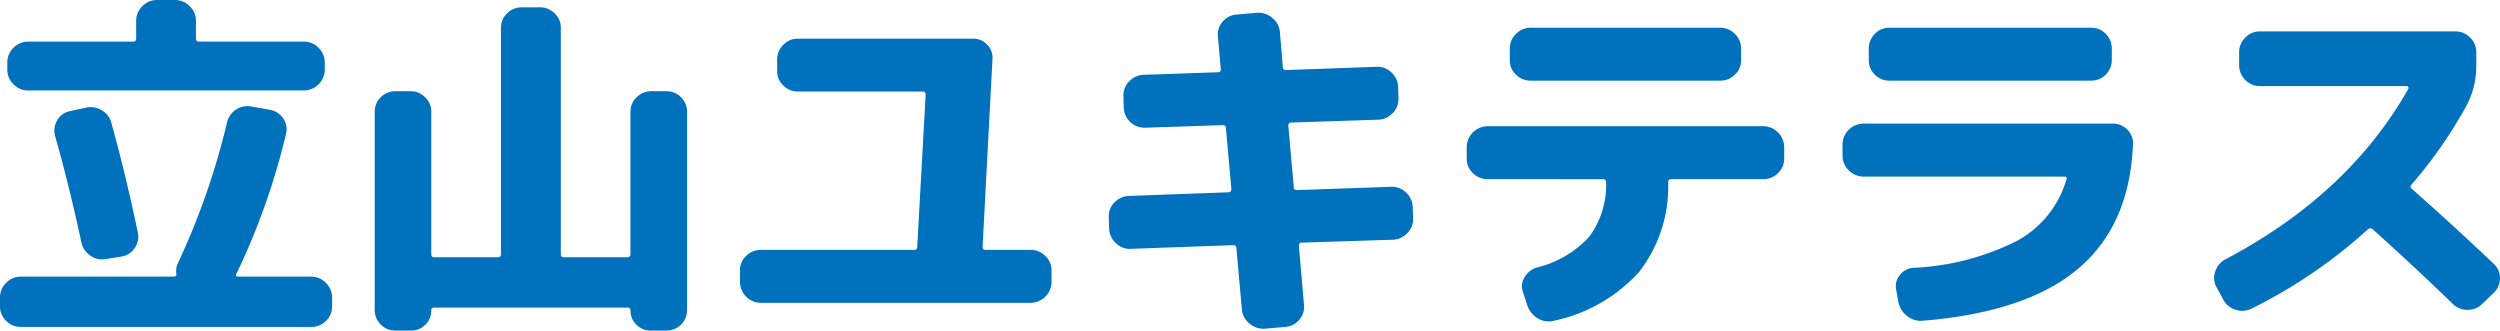
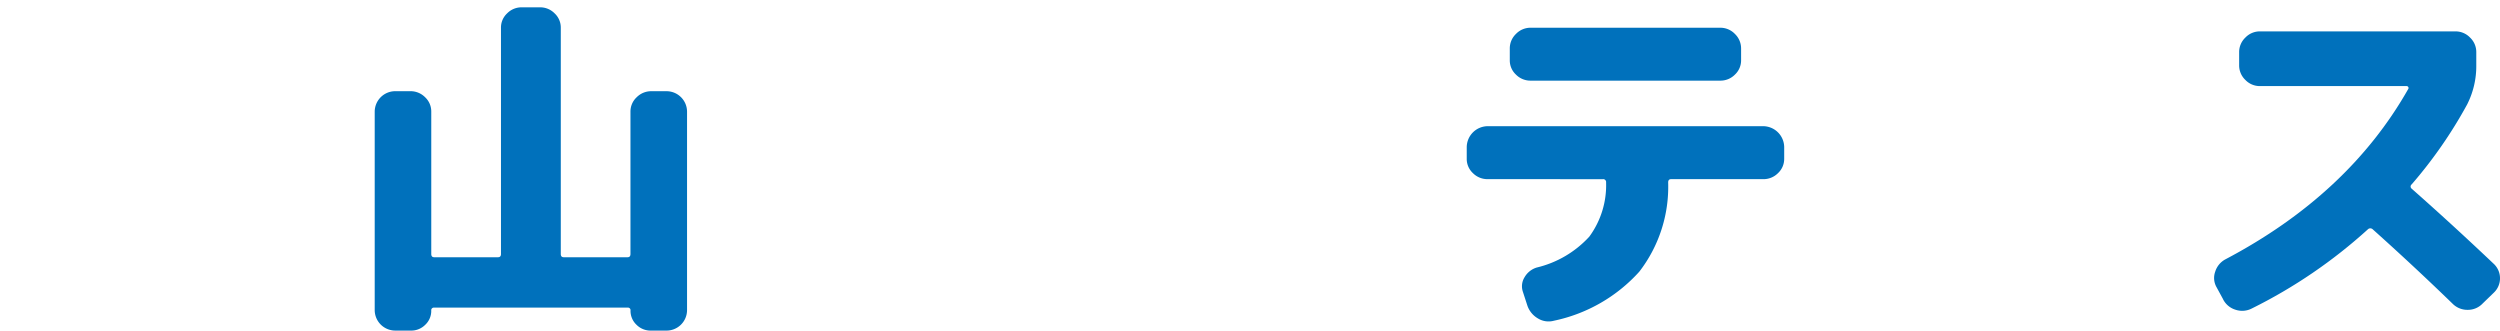
<svg xmlns="http://www.w3.org/2000/svg" width="215.789" height="28.534" viewBox="0 0 215.789 28.534">
  <defs>
    <clipPath id="clip-path">
      <rect id="長方形_2348" data-name="長方形 2348" width="215.789" height="28.534" fill="#0071bc" />
    </clipPath>
  </defs>
  <g id="グループ_5569" data-name="グループ 5569" transform="translate(0 0)">
    <g id="グループ_5568" data-name="グループ 5568" transform="translate(0 0)" clip-path="url(#clip-path)">
-       <path id="パス_1121" data-name="パス 1121" d="M1.8,28.217A1.748,1.748,0,0,1,.536,27.7,1.675,1.675,0,0,1,0,26.456v-.789a1.723,1.723,0,0,1,.535-1.258,1.724,1.724,0,0,1,1.26-.535h13.2c.189,0,.262-.1.219-.283a1.609,1.609,0,0,1,.159-.915,62.763,62.763,0,0,0,4.22-12.093A1.814,1.814,0,0,1,21.729,9.2l1.608.283a1.724,1.724,0,0,1,1.116.758,1.615,1.615,0,0,1,.238,1.289,59.351,59.351,0,0,1-4.283,12.093c-.084.17-.033.254.157.254h6.3a1.829,1.829,0,0,1,1.8,1.793v.789a1.682,1.682,0,0,1-.535,1.244,1.752,1.752,0,0,1-1.261.518Zm26.233-22.2a1.826,1.826,0,0,1-1.8,1.793H2.426a1.722,1.722,0,0,1-1.26-.534,1.717,1.717,0,0,1-.535-1.26v-.63a1.717,1.717,0,0,1,.535-1.26,1.724,1.724,0,0,1,1.26-.535H11.5c.168,0,.252-.1.252-.283V1.8a1.721,1.721,0,0,1,.535-1.26A1.723,1.723,0,0,1,13.543,0h1.575a1.728,1.728,0,0,1,1.26.537,1.721,1.721,0,0,1,.535,1.26V3.308c0,.187.082.283.252.283h9.07a1.727,1.727,0,0,1,1.26.535,1.731,1.731,0,0,1,.535,1.26ZM7.4,9.292a1.832,1.832,0,0,1,1.37.22,1.746,1.746,0,0,1,.835,1.069q1.291,4.664,2.3,9.542a1.687,1.687,0,0,1-.285,1.293,1.658,1.658,0,0,1-1.132.724l-1.356.22a1.74,1.74,0,0,1-1.337-.3,1.824,1.824,0,0,1-.772-1.149q-1.071-4.976-2.267-9.166a1.735,1.735,0,0,1,.173-1.352,1.575,1.575,0,0,1,1.055-.787Z" transform="translate(0.001 0.001)" fill="#0071bc" />
      <path id="パス_1122" data-name="パス 1122" d="M20.25,28.263A1.774,1.774,0,0,1,18.486,26.5V9.366A1.774,1.774,0,0,1,20.25,7.6h1.323a1.764,1.764,0,0,1,1.261.52,1.677,1.677,0,0,1,.534,1.244V21.65c0,.189.084.283.254.283h5.509c.168,0,.254-.094.254-.283V2.125A1.671,1.671,0,0,1,29.918.881a1.743,1.743,0,0,1,1.26-.52h1.575a1.743,1.743,0,0,1,1.26.52,1.673,1.673,0,0,1,.535,1.244V21.65q0,.283.252.283H40.31c.17,0,.252-.094.252-.283V9.366A1.678,1.678,0,0,1,41.1,8.122a1.758,1.758,0,0,1,1.261-.52h1.323a1.771,1.771,0,0,1,1.762,1.764V26.5a1.771,1.771,0,0,1-1.762,1.764H42.3a1.7,1.7,0,0,1-1.214-.5,1.649,1.649,0,0,1-.52-1.228.223.223,0,0,0-.252-.254H23.621a.224.224,0,0,0-.254.254,1.642,1.642,0,0,1-.52,1.228,1.694,1.694,0,0,1-1.212.5Z" transform="translate(13.857 0.271)" fill="#0071bc" />
-       <path id="パス_1123" data-name="パス 1123" d="M38.3,24.709a1.826,1.826,0,0,1-1.793-1.8V21.9a1.67,1.67,0,0,1,.534-1.242,1.75,1.75,0,0,1,1.26-.52H51.527a.25.25,0,0,0,.282-.283l.724-13.1q0-.283-.252-.283H41.511a1.75,1.75,0,0,1-1.26-.52,1.671,1.671,0,0,1-.534-1.244V3.7a1.732,1.732,0,0,1,.534-1.261,1.729,1.729,0,0,1,1.26-.534H56.629a1.626,1.626,0,0,1,1.226.534A1.573,1.573,0,0,1,58.3,3.7l-.85,16.156q0,.283.252.283H61.6a1.75,1.75,0,0,1,1.26.52A1.672,1.672,0,0,1,63.4,21.9v1.01a1.829,1.829,0,0,1-1.8,1.8Z" transform="translate(27.364 1.431)" fill="#0071bc" />
-       <path id="パス_1124" data-name="パス 1124" d="M56.592,21.007a1.689,1.689,0,0,1-1.275-.488,1.772,1.772,0,0,1-.583-1.244L54.7,18.267a1.64,1.64,0,0,1,.488-1.26,1.787,1.787,0,0,1,1.244-.567l8.6-.315q.252,0,.252-.283l-.472-5.259c0-.168-.093-.254-.283-.254l-6.676.222a1.8,1.8,0,0,1-1.858-1.7l-.03-1.008a1.687,1.687,0,0,1,.486-1.275,1.762,1.762,0,0,1,1.244-.583l6.425-.22a.223.223,0,0,0,.252-.252l-.252-2.834A1.665,1.665,0,0,1,64.528,1.4a1.716,1.716,0,0,1,1.2-.614l1.8-.157a1.85,1.85,0,0,1,1.307.457A1.727,1.727,0,0,1,69.473,2.3l.252,3.023c0,.168.1.252.283.252l7.81-.283a1.689,1.689,0,0,1,1.275.488,1.762,1.762,0,0,1,.583,1.244L79.708,8a1.694,1.694,0,0,1-.486,1.275,1.768,1.768,0,0,1-1.244.583l-7.56.25c-.147,0-.22.1-.22.285l.472,5.291c0,.168.1.252.283.252l8.127-.285a1.7,1.7,0,0,1,1.274.49,1.762,1.762,0,0,1,.583,1.244l.033.976a1.691,1.691,0,0,1-.49,1.275,1.762,1.762,0,0,1-1.244.583l-7.873.252c-.168,0-.252.094-.252.282l.441,5.1a1.667,1.667,0,0,1-.409,1.277,1.716,1.716,0,0,1-1.2.614l-1.8.157a1.85,1.85,0,0,1-1.307-.457,1.727,1.727,0,0,1-.646-1.212l-.472-5.291c0-.168-.094-.252-.282-.252Z" transform="translate(41.003 0.472)" fill="#0071bc" />
      <path id="パス_1125" data-name="パス 1125" d="M74.156,14.437a1.754,1.754,0,0,1-1.261-.52,1.668,1.668,0,0,1-.534-1.244V11.666a1.826,1.826,0,0,1,1.8-1.8H97.963a1.829,1.829,0,0,1,1.8,1.8v1.008a1.676,1.676,0,0,1-.535,1.244,1.754,1.754,0,0,1-1.261.52H90q-.252,0-.252.283a11.984,11.984,0,0,1-2.49,7.7,13.689,13.689,0,0,1-7.369,4.236,1.749,1.749,0,0,1-1.386-.2,2.043,2.043,0,0,1-.912-1.118l-.378-1.165a1.47,1.47,0,0,1,.142-1.275,1.825,1.825,0,0,1,1.055-.835A8.963,8.963,0,0,0,82.941,19.4a7.5,7.5,0,0,0,1.45-4.677.251.251,0,0,0-.285-.283ZM77.872,1.368H94.247a1.732,1.732,0,0,1,1.261.535,1.733,1.733,0,0,1,.535,1.26v1.01a1.678,1.678,0,0,1-.535,1.242,1.751,1.751,0,0,1-1.261.52H77.872a1.754,1.754,0,0,1-1.261-.52,1.67,1.67,0,0,1-.534-1.242V3.163a1.725,1.725,0,0,1,.534-1.26,1.734,1.734,0,0,1,1.261-.535" transform="translate(54.241 1.026)" fill="#0071bc" />
-       <path id="パス_1126" data-name="パス 1126" d="M92.7,14.217a1.829,1.829,0,0,1-1.8-1.8v-.976a1.829,1.829,0,0,1,1.8-1.8h21.509a1.73,1.73,0,0,1,1.274.52,1.631,1.631,0,0,1,.488,1.275q-.283,6.96-4.724,10.723T97.828,26.657a1.849,1.849,0,0,1-1.352-.409,2.045,2.045,0,0,1-.758-1.226l-.187-1.041a1.518,1.518,0,0,1,.313-1.26,1.59,1.59,0,0,1,1.165-.63,22.006,22.006,0,0,0,8.928-2.315,8.83,8.83,0,0,0,4.3-5.338c.042-.145-.021-.22-.187-.22ZM94.931,1.368H112.38a1.685,1.685,0,0,1,1.244.535,1.758,1.758,0,0,1,.518,1.26v1.01a1.771,1.771,0,0,1-1.762,1.762H94.931a1.7,1.7,0,0,1-1.244-.52,1.7,1.7,0,0,1-.52-1.242V3.163a1.76,1.76,0,0,1,.52-1.26,1.682,1.682,0,0,1,1.244-.535" transform="translate(68.138 1.026)" fill="#0071bc" />
      <path id="パス_1127" data-name="パス 1127" d="M110.007,24.665l-.567-1.041a1.6,1.6,0,0,1-.112-1.337,1.814,1.814,0,0,1,.866-1.057q10.645-5.606,15.811-14.739a.151.151,0,0,0-.016-.142.16.16,0,0,0-.142-.079H113.186a1.718,1.718,0,0,1-1.258-.534,1.727,1.727,0,0,1-.535-1.26V3.343a1.723,1.723,0,0,1,.535-1.258,1.722,1.722,0,0,1,1.258-.537h16.882a1.731,1.731,0,0,1,1.26.537,1.721,1.721,0,0,1,.534,1.258V4.479a7.31,7.31,0,0,1-.786,3.37,39.178,39.178,0,0,1-4.787,6.9.236.236,0,0,0,0,.38q3.464,3.055,7.084,6.487a1.709,1.709,0,0,1,0,2.488l-.975.945a1.741,1.741,0,0,1-1.277.534,1.786,1.786,0,0,1-1.274-.5q-3.341-3.241-6.928-6.454a.3.3,0,0,0-.409,0,43.819,43.819,0,0,1-10.015,6.832,1.809,1.809,0,0,1-1.419.112,1.784,1.784,0,0,1-1.069-.9" transform="translate(81.88 1.161)" fill="#0071bc" />
    </g>
  </g>
</svg>